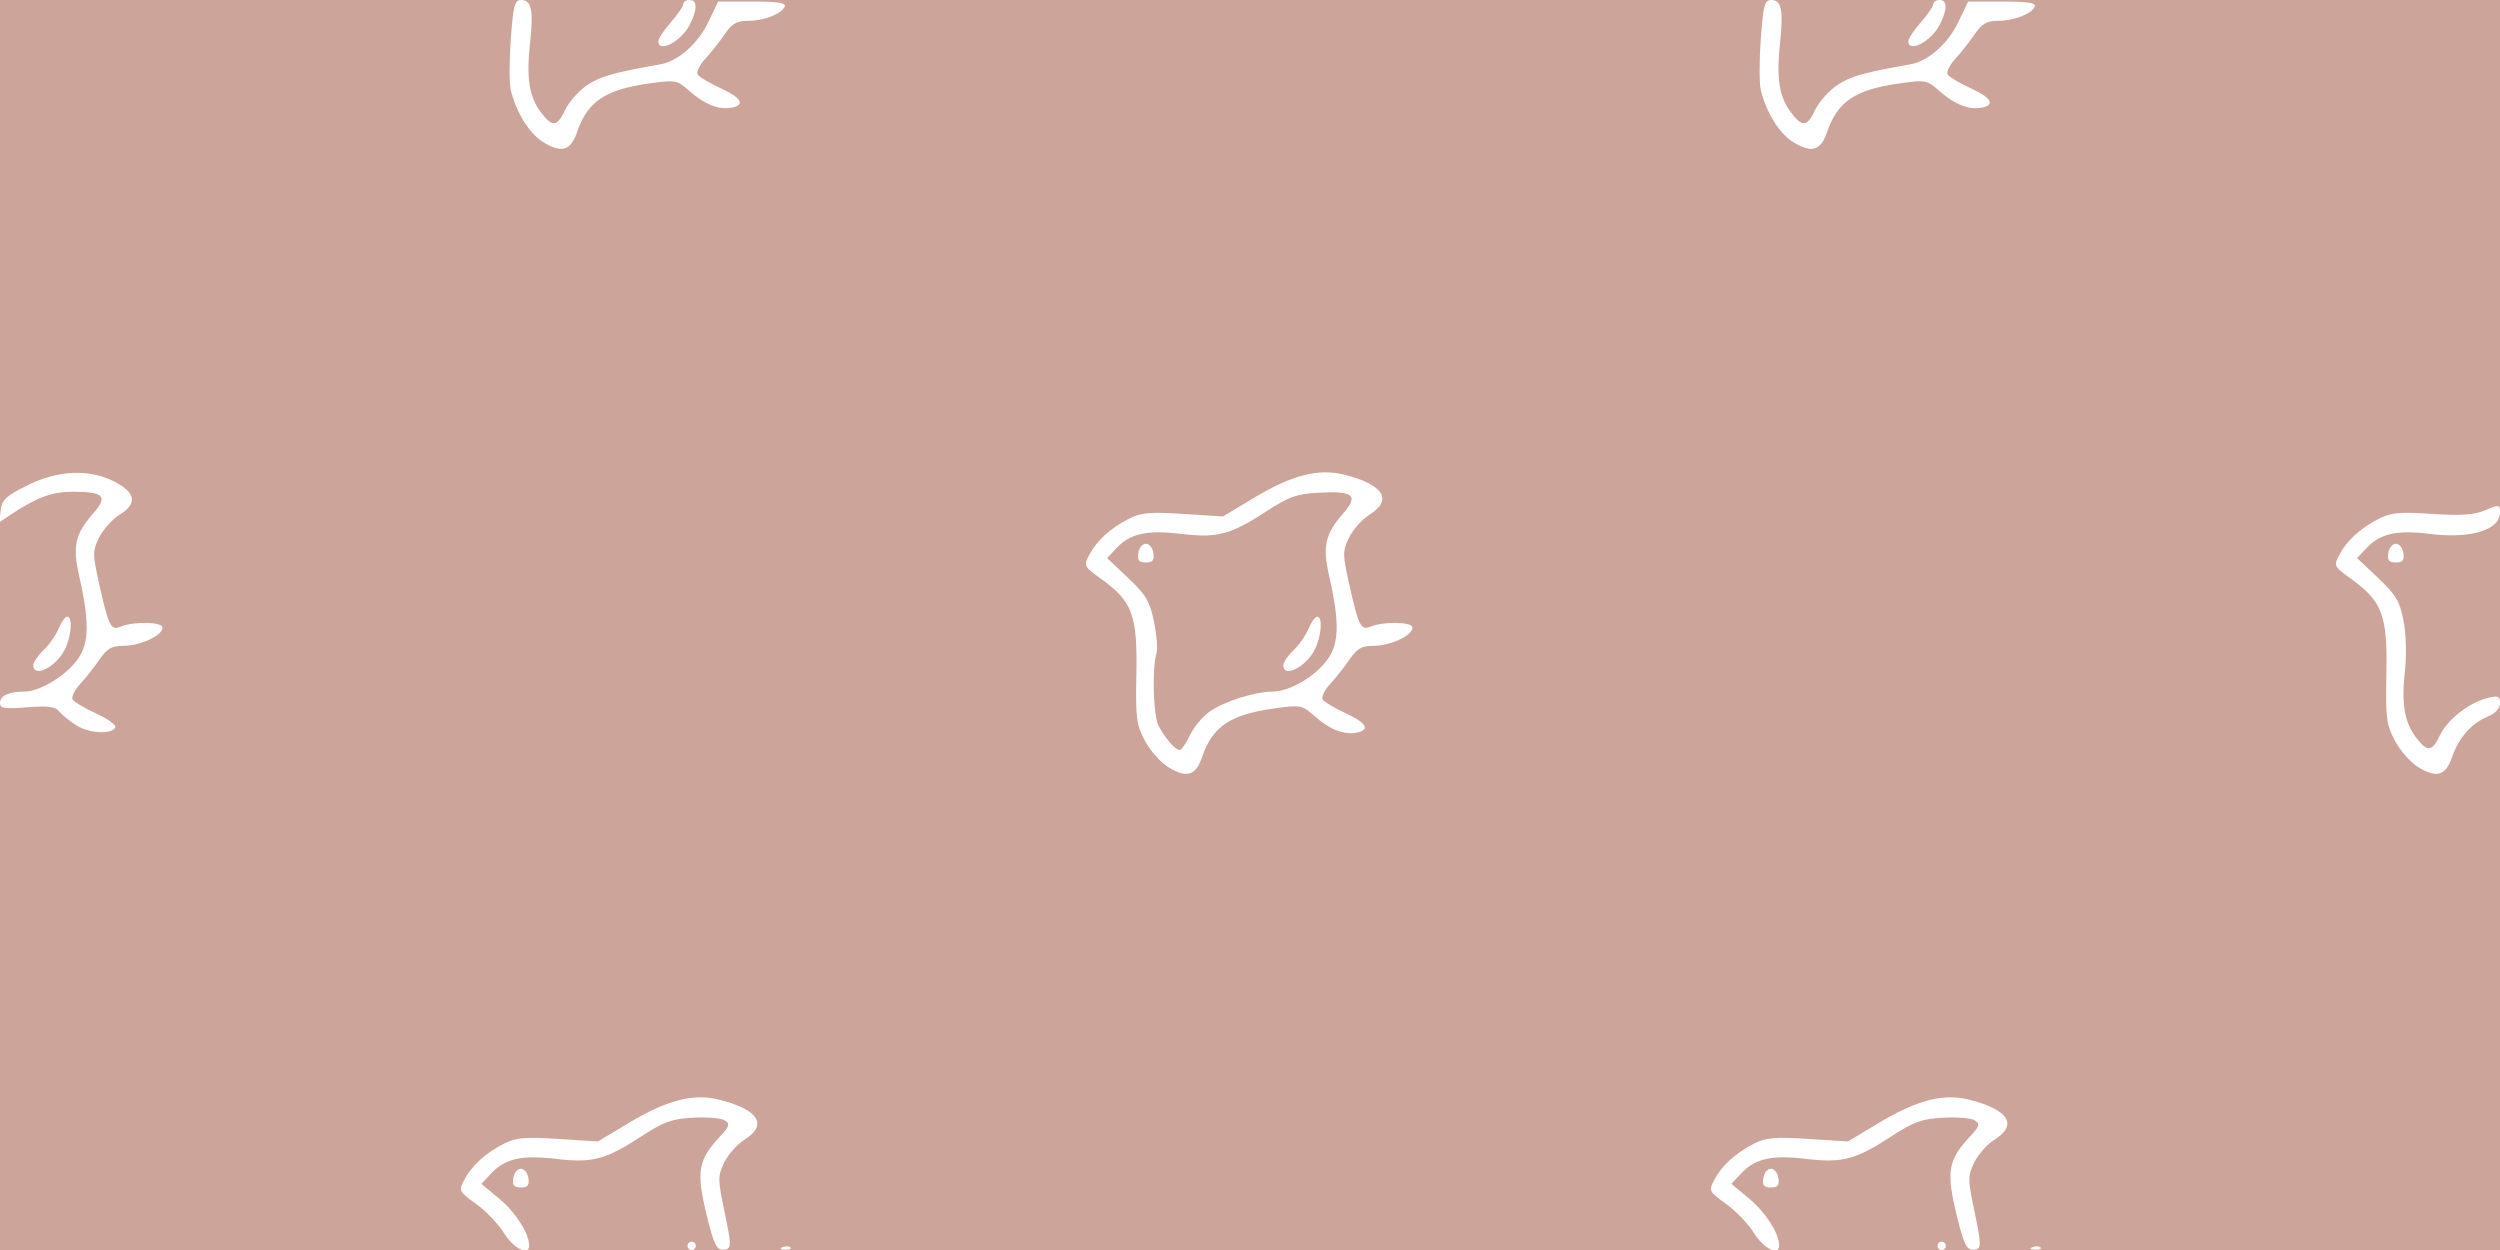
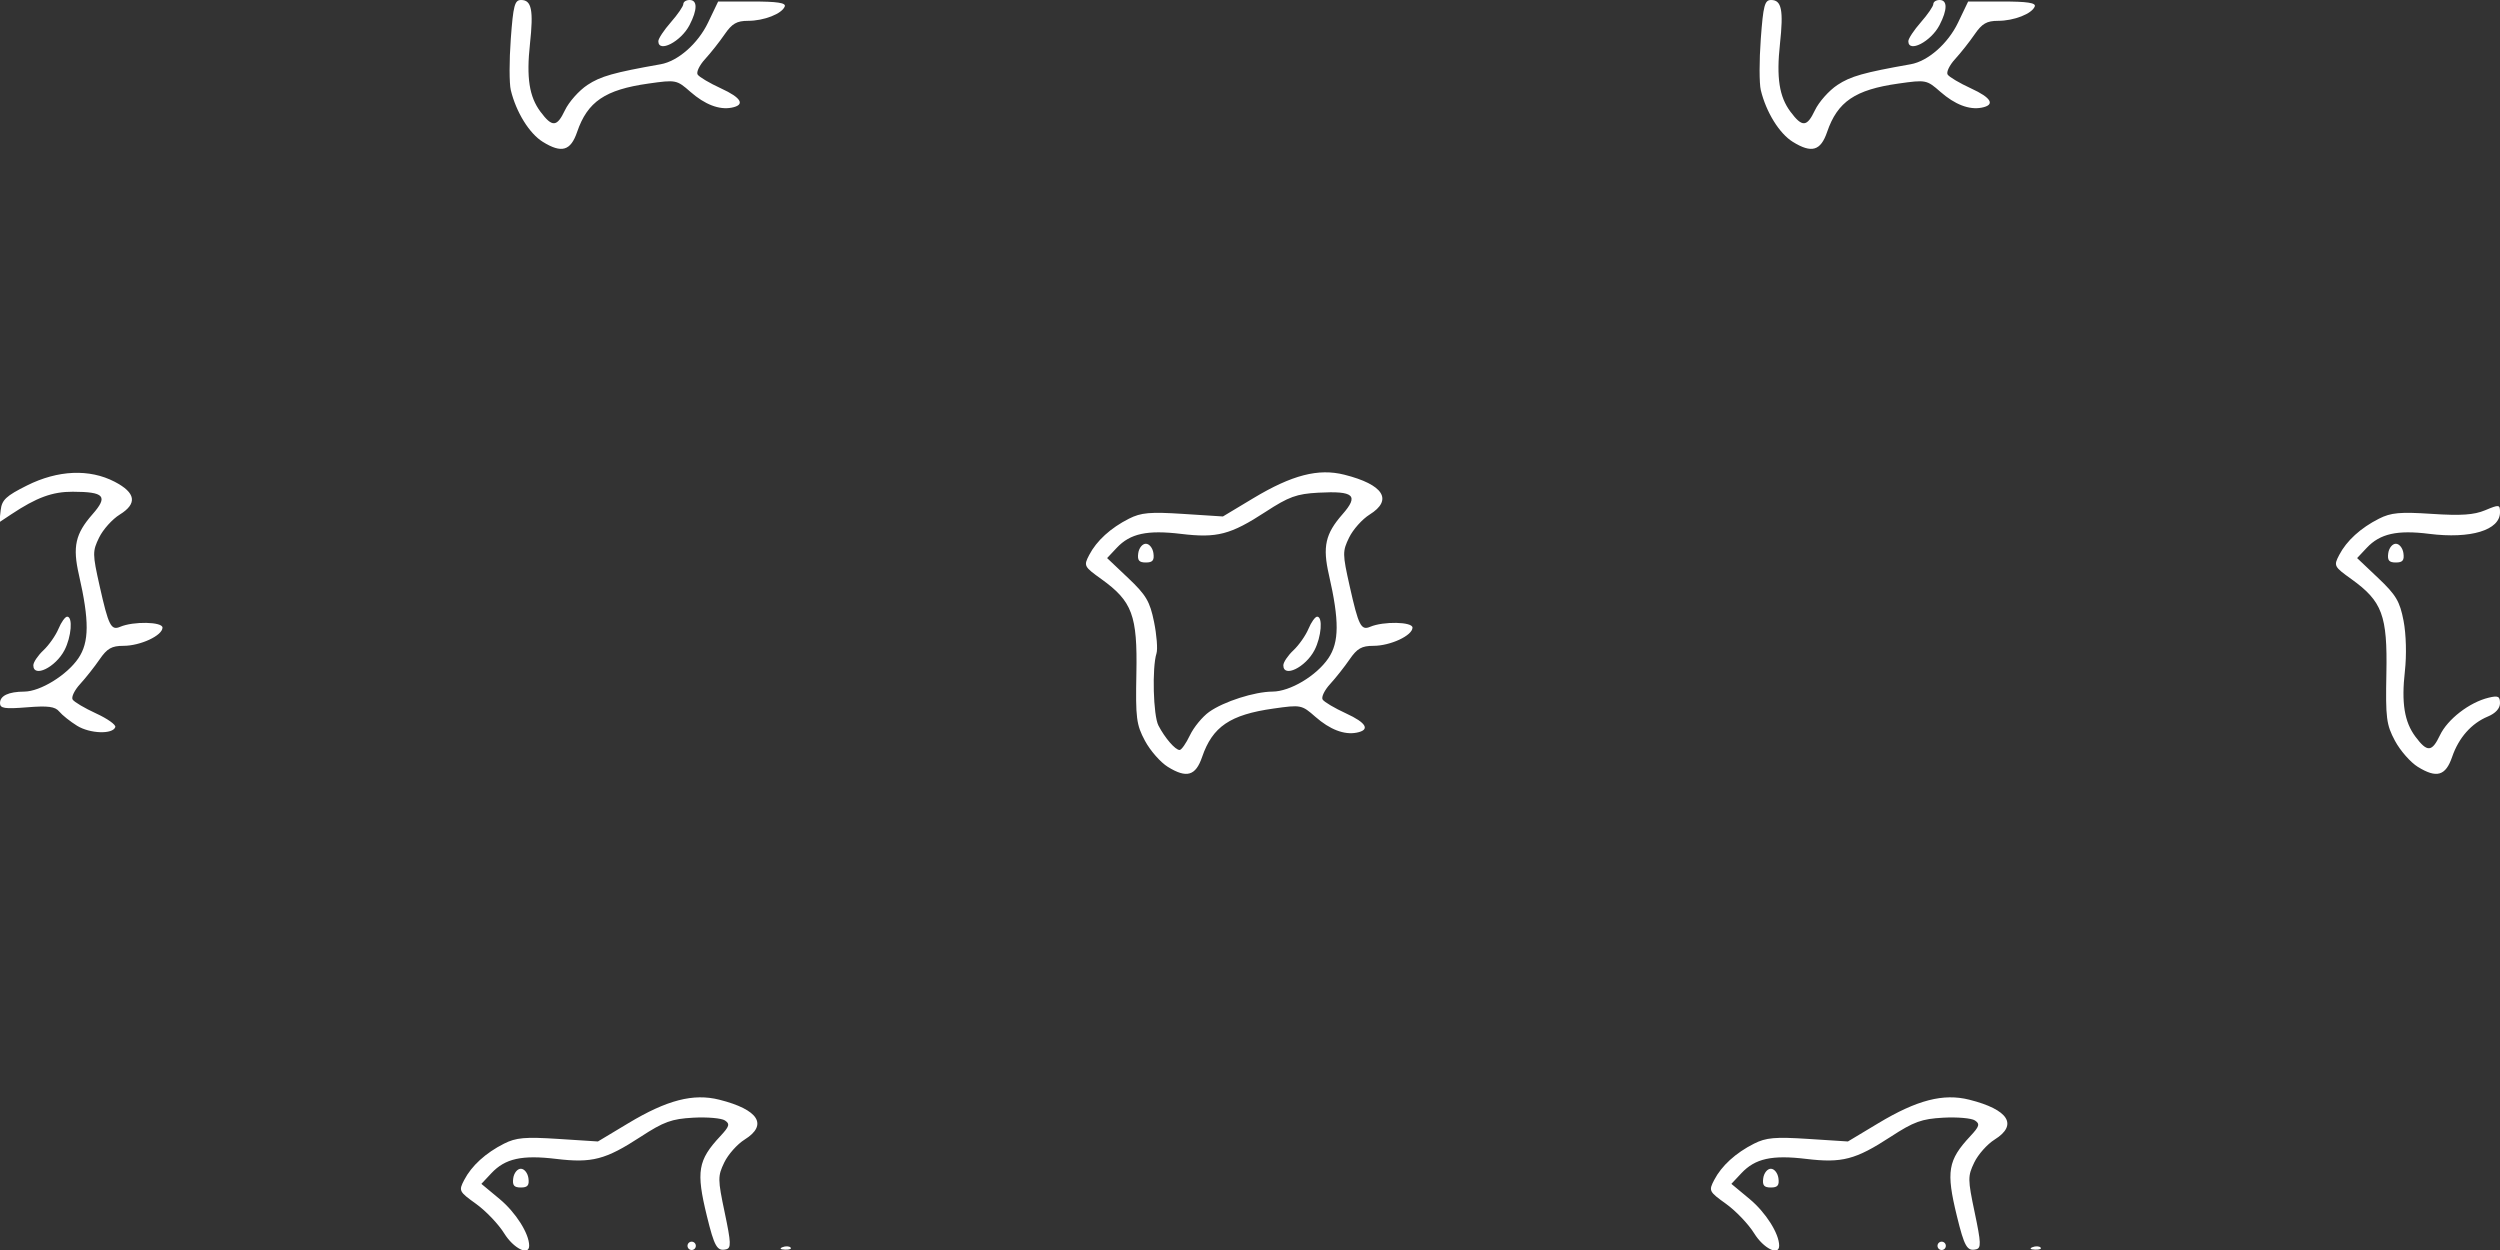
<svg xmlns="http://www.w3.org/2000/svg" xmlns:ns1="http://www.inkscape.org/namespaces/inkscape" xmlns:ns2="http://sodipodi.sourceforge.net/DTD/sodipodi-0.dtd" id="svg2" version="1.1" ns1:version="0.91 r13725" width="600" height="300" viewBox="0 0 600 300" ns2:docname="Japanese family crest called chidori-02.svg">
  <rect x="0" y="0" width="600" height="300" fill="#333333" stroke="none" />
  <defs id="defs6" />
  <ns2:namedview pagecolor="#ffffff" bordercolor="#666666" borderopacity="1" objecttolerance="10" gridtolerance="10" guidetolerance="10" ns1:pageopacity="0" ns1:pageshadow="2" ns1:window-width="1496" ns1:window-height="899" id="namedview4" showgrid="false" ns1:zoom="0.71385146" ns1:cx="300" ns1:cy="151.43714" ns1:window-x="460" ns1:window-y="58" ns1:window-maximized="0" ns1:current-layer="svg2" />
  <g id="g8070">
-     <path style="fill:#cca499;fill-opacity:1" d="M 0,150 0,0 l 300,0 300,0 0,150 0,150 -300,0 -300,0 0,-150 z" id="path8074" ns1:connector-curvature="0" />
    <path style="fill:#ffffff;fill-opacity:1" d="m 121,296 c -1.36,-2.2 -4.389,-5.376 -6.731,-7.059 -4.126,-2.963 -4.216,-3.143 -2.859,-5.75 1.775,-3.412 5.132,-6.472 9.554,-8.711 2.886,-1.461 5.056,-1.651 13,-1.14 l 9.536,0.613 7.313,-4.392 c 9.271,-5.568 15.593,-7.2 21.818,-5.633 9.417,2.371 11.748,6.041 6.08,9.571 -1.766,1.1 -3.967,3.575 -4.891,5.5 -1.579,3.291 -1.573,4.009 0.106,12 1.544,7.351 1.588,8.546 0.323,8.844 -2.149,0.505 -2.8,-0.63 -4.612,-8.049 -2.602,-10.654 -2.149,-13.341 3.217,-19.092 2.211,-2.369 2.383,-2.95 1.128,-3.793 -0.815,-0.548 -4.23,-0.847 -7.588,-0.664 -5.2,0.282 -7.076,0.964 -12.652,4.596 -8.424,5.488 -11.655,6.332 -20.274,5.295 -8.186,-0.986 -12.219,-0.096 -15.528,3.427 l -2.411,2.566 4.366,3.627 c 3.887,3.229 7.104,8.306 7.104,11.211 0,2.531 -3.747,0.677 -6,-2.968 z M 165,299 c 0,-0.55 0.45,-1 1,-1 0.55,0 1,0.45 1,1 0,0.55 -0.45,1 -1,1 -0.55,0 -1,-0.45 -1,-1 z m 22.812,0.317 c 0.722,-0.289 1.584,-0.253 1.917,0.079 0.332,0.332 -0.258,0.569 -1.312,0.525 -1.165,-0.048 -1.402,-0.285 -0.604,-0.604 z m 233.187,-3.317 c -1.36,-2.2 -4.389,-5.376 -6.731,-7.059 -4.126,-2.963 -4.216,-3.143 -2.859,-5.75 1.775,-3.412 5.132,-6.472 9.554,-8.711 2.886,-1.461 5.056,-1.651 13,-1.14 l 9.536,0.613 7.313,-4.392 c 9.271,-5.568 15.593,-7.2 21.818,-5.633 9.417,2.371 11.748,6.041 6.08,9.571 -1.766,1.1 -3.967,3.575 -4.891,5.5 -1.579,3.291 -1.573,4.009 0.106,12 1.544,7.351 1.588,8.546 0.323,8.844 -2.149,0.505 -2.8,-0.63 -4.612,-8.049 -2.602,-10.654 -2.149,-13.341 3.217,-19.092 2.211,-2.369 2.383,-2.95 1.128,-3.793 -0.815,-0.548 -4.23,-0.847 -7.588,-0.664 -5.2,0.282 -7.076,0.964 -12.652,4.596 -8.424,5.488 -11.655,6.332 -20.274,5.295 -8.186,-0.986 -12.219,-0.096 -15.528,3.427 l -2.411,2.566 4.366,3.627 c 3.887,3.229 7.104,8.306 7.104,11.211 0,2.531 -3.747,0.677 -6,-2.968 z M 465,299 c 0,-0.55 0.45,-1 1,-1 0.55,0 1,0.45 1,1 0,0.55 -0.45,1 -1,1 -0.55,0 -1,-0.45 -1,-1 z m 22.812,0.317 c 0.722,-0.289 1.584,-0.253 1.917,0.079 0.332,0.332 -0.258,0.569 -1.312,0.525 -1.165,-0.048 -1.402,-0.285 -0.604,-0.604 z M 123.18,282.75 c 0.176,-1.238 0.995,-2.25 1.82,-2.25 0.825,0 1.644,1.012 1.82,2.25 0.246,1.732 -0.173,2.25 -1.82,2.25 -1.646,0 -2.065,-0.518 -1.82,-2.25 z m 300,0 c 0.176,-1.238 0.995,-2.25 1.82,-2.25 0.825,0 1.644,1.012 1.82,2.25 0.246,1.732 -0.173,2.25 -1.82,2.25 -1.646,0 -2.065,-0.518 -1.82,-2.25 z M 280.29,184.057 c -1.765,-1.088 -4.24,-3.908 -5.5,-6.267 -2.068,-3.872 -2.268,-5.446 -2.058,-16.184 0.272,-13.894 -0.989,-17.296 -8.377,-22.602 -4.216,-3.027 -4.304,-3.202 -2.946,-5.813 1.775,-3.412 5.132,-6.472 9.554,-8.711 2.886,-1.461 5.056,-1.651 13,-1.14 l 9.536,0.613 7.313,-4.392 c 9.271,-5.568 15.593,-7.2 21.818,-5.633 9.417,2.371 11.748,6.041 6.08,9.571 -1.766,1.1 -3.979,3.575 -4.916,5.5 -1.613,3.312 -1.607,3.937 0.114,11.625 2.142,9.569 2.737,10.75 4.942,9.804 C 331.998,149.08 339,149.216 339,150.627 339,152.526 333.691,155 329.618,155 c -2.804,0 -3.915,0.632 -5.711,3.25 -1.226,1.788 -3.331,4.451 -4.677,5.919 -1.347,1.468 -2.156,3.141 -1.8,3.718 0.357,0.577 2.882,2.074 5.611,3.326 4.936,2.264 5.88,3.979 2.547,4.625 -2.975,0.577 -6.41,-0.744 -9.894,-3.802 -3.286,-2.885 -3.457,-2.919 -10.076,-1.981 -10.402,1.473 -14.62,4.339 -17.114,11.629 -1.549,4.529 -3.705,5.152 -8.214,2.373 z m 5.286,-7.576 c 0.919,-1.936 2.997,-4.465 4.619,-5.62 3.492,-2.486 10.877,-4.854 15.213,-4.877 4.227,-0.022 10.541,-3.792 13.4,-7.999 2.615,-3.848 2.649,-9.014 0.133,-20.022 -1.547,-6.767 -0.857,-9.851 3.248,-14.527 3.999,-4.555 2.771,-5.655 -5.795,-5.191 -5.2,0.282 -7.076,0.964 -12.652,4.596 -8.424,5.488 -11.655,6.332 -20.274,5.295 -8.128,-0.979 -12.219,-0.096 -15.439,3.332 l -2.322,2.471 5.046,4.78 c 4.32,4.093 5.214,5.606 6.215,10.524 0.643,3.159 0.909,6.564 0.591,7.566 -1.085,3.418 -0.779,14.914 0.461,17.305 1.559,3.008 4.046,5.885 5.087,5.885 0.439,0 1.55,-1.584 2.468,-3.52 z M 308,159.674 c 0,-0.729 1.089,-2.349 2.42,-3.599 1.331,-1.25 2.96,-3.579 3.621,-5.174 0.661,-1.596 1.597,-2.901 2.08,-2.901 1.399,0 1.019,4.828 -0.632,8.02 C 313.348,160.161 308,162.771 308,159.674 Z M 273.18,132.75 c 0.176,-1.238 0.995,-2.25 1.82,-2.25 0.825,0 1.644,1.012 1.82,2.25 0.246,1.732 -0.173,2.25 -1.82,2.25 -1.646,0 -2.065,-0.518 -1.82,-2.25 z m 307.11,51.307 c -1.765,-1.088 -4.24,-3.908 -5.5,-6.267 -2.068,-3.872 -2.268,-5.446 -2.058,-16.184 0.272,-13.894 -0.989,-17.296 -8.377,-22.602 -4.216,-3.027 -4.304,-3.202 -2.946,-5.813 1.775,-3.412 5.132,-6.472 9.555,-8.711 2.872,-1.453 5.046,-1.65 12.7,-1.147 7.008,0.46 10.091,0.249 12.785,-0.877 3.375,-1.41 3.55,-1.385 3.55,0.507 0,4.277 -7.046,6.415 -17,5.16 -7.661,-0.966 -11.786,-0.045 -14.97,3.345 l -2.322,2.471 5.046,4.78 c 4.299,4.073 5.202,5.594 6.103,10.28 0.616,3.204 0.749,8.234 0.319,12.049 -0.861,7.64 -0.128,12.199 2.535,15.766 2.818,3.774 3.948,3.708 5.871,-0.345 1.826,-3.849 7.064,-7.896 11.668,-9.017 2.302,-0.56 2.75,-0.345 2.75,1.318 0,1.25 -1.076,2.433 -2.901,3.189 -3.949,1.636 -7.01,5.092 -8.585,9.696 -1.56,4.559 -3.706,5.186 -8.224,2.401 z M 18.5,174.184 c -1.65,-1.023 -3.574,-2.555 -4.275,-3.405 -1.001,-1.212 -2.668,-1.433 -7.75,-1.025 C 1.103,170.185 0,170.013 0,168.744 c 0,-1.771 2.04,-2.737 5.832,-2.76 3.849,-0.024 10.231,-3.957 12.977,-7.999 2.615,-3.848 2.649,-9.014 0.133,-20.022 -1.547,-6.767 -0.857,-9.851 3.248,-14.527 3.812,-4.342 2.891,-5.398 -4.729,-5.421 -4.896,-0.015 -8.671,1.373 -14.794,5.441 l -2.833,1.882 0.333,-2.919 C 0.446,119.972 1.465,119.018 6.474,116.517 13.904,112.806 21.458,112.48 27.5,115.611 c 5.107,2.647 5.516,5.248 1.239,7.889 -1.782,1.1 -4.006,3.575 -4.944,5.5 -1.613,3.312 -1.607,3.937 0.114,11.625 2.142,9.569 2.737,10.75 4.942,9.804 C 31.998,149.08 39,149.216 39,150.627 39,152.526 33.691,155 29.618,155 c -2.804,0 -3.915,0.632 -5.711,3.25 -1.226,1.788 -3.331,4.451 -4.677,5.919 -1.347,1.468 -2.156,3.141 -1.8,3.718 0.357,0.577 2.882,2.074 5.611,3.326 2.729,1.252 4.814,2.729 4.633,3.281 -0.585,1.787 -6.091,1.601 -9.175,-0.311 z M 8,159.674 c 0,-0.729 1.089,-2.349 2.42,-3.599 1.331,-1.25 2.96,-3.579 3.621,-5.174 C 14.702,149.306 15.638,148 16.121,148 c 1.399,0 1.019,4.828 -0.632,8.02 C 13.348,160.161 8,162.771 8,159.674 Z M 573.18,132.75 c 0.176,-1.238 0.995,-2.25 1.82,-2.25 0.825,0 1.644,1.012 1.82,2.25 0.246,1.732 -0.173,2.25 -1.82,2.25 -1.646,0 -2.065,-0.518 -1.82,-2.25 z M 130.29,34.057 c -3.24,-1.997 -6.425,-7.14 -7.699,-12.434 -0.381,-1.582 -0.383,-7.095 -0.005,-12.25 C 123.18,1.278 123.519,0 125.07,0 c 2.514,0 3.001,2.417 2.122,10.528 -0.88,8.121 -0.175,12.677 2.519,16.286 2.818,3.774 3.948,3.708 5.871,-0.345 0.952,-2.006 3.381,-4.74 5.397,-6.074 3.163,-2.093 6.336,-2.991 17.58,-4.974 4.158,-0.733 8.952,-4.946 11.367,-9.985 l 2.426,-5.065 8.224,-0.007 c 5.935,-0.005 8.097,0.323 7.769,1.179 C 187.667,3.311 183.356,5 179.521,5 c -2.695,0 -3.839,0.662 -5.614,3.25 -1.226,1.788 -3.331,4.451 -4.677,5.919 -1.347,1.468 -2.156,3.141 -1.8,3.718 0.357,0.577 2.882,2.074 5.611,3.326 4.936,2.264 5.88,3.979 2.547,4.625 -2.975,0.577 -6.41,-0.744 -9.894,-3.802 -3.286,-2.885 -3.457,-2.919 -10.076,-1.981 -10.402,1.473 -14.62,4.339 -17.114,11.629 -1.549,4.529 -3.705,5.152 -8.214,2.373 z m 300,0 c -3.24,-1.997 -6.425,-7.14 -7.699,-12.434 -0.381,-1.582 -0.383,-7.095 -0.005,-12.25 C 423.18,1.278 423.519,0 425.07,0 c 2.514,0 3.001,2.417 2.122,10.528 -0.88,8.121 -0.175,12.677 2.519,16.286 2.818,3.774 3.948,3.708 5.871,-0.345 0.952,-2.006 3.381,-4.74 5.397,-6.074 3.163,-2.093 6.336,-2.991 17.58,-4.974 4.158,-0.733 8.952,-4.946 11.367,-9.985 l 2.426,-5.065 8.224,-0.007 c 5.935,-0.005 8.097,0.323 7.769,1.179 C 487.667,3.311 483.356,5 479.521,5 c -2.695,0 -3.839,0.662 -5.614,3.25 -1.226,1.788 -3.331,4.451 -4.677,5.919 -1.347,1.468 -2.156,3.141 -1.8,3.718 0.357,0.577 2.882,2.074 5.611,3.326 4.936,2.264 5.88,3.979 2.547,4.625 -2.975,0.577 -6.41,-0.744 -9.894,-3.802 -3.286,-2.885 -3.457,-2.919 -10.076,-1.981 -10.402,1.473 -14.62,4.339 -17.114,11.629 -1.549,4.529 -3.705,5.152 -8.214,2.373 z M 158,9.882 c 0,-0.615 1.35,-2.656 3,-4.535 1.65,-1.879 3,-3.851 3,-4.382 C 164,0.434 164.675,0 165.5,0 c 1.915,0 1.911,2.304 -0.01,6.02 C 163.436,9.991 158,12.794 158,9.882 Z m 300,0 c 0,-0.615 1.35,-2.656 3,-4.535 1.65,-1.879 3,-3.851 3,-4.382 C 464,0.434 464.675,0 465.5,0 c 1.915,0 1.911,2.304 -0.01,6.02 C 463.436,9.991 458,12.794 458,9.882 Z" id="path8072" ns1:connector-curvature="0" />
  </g>
</svg>